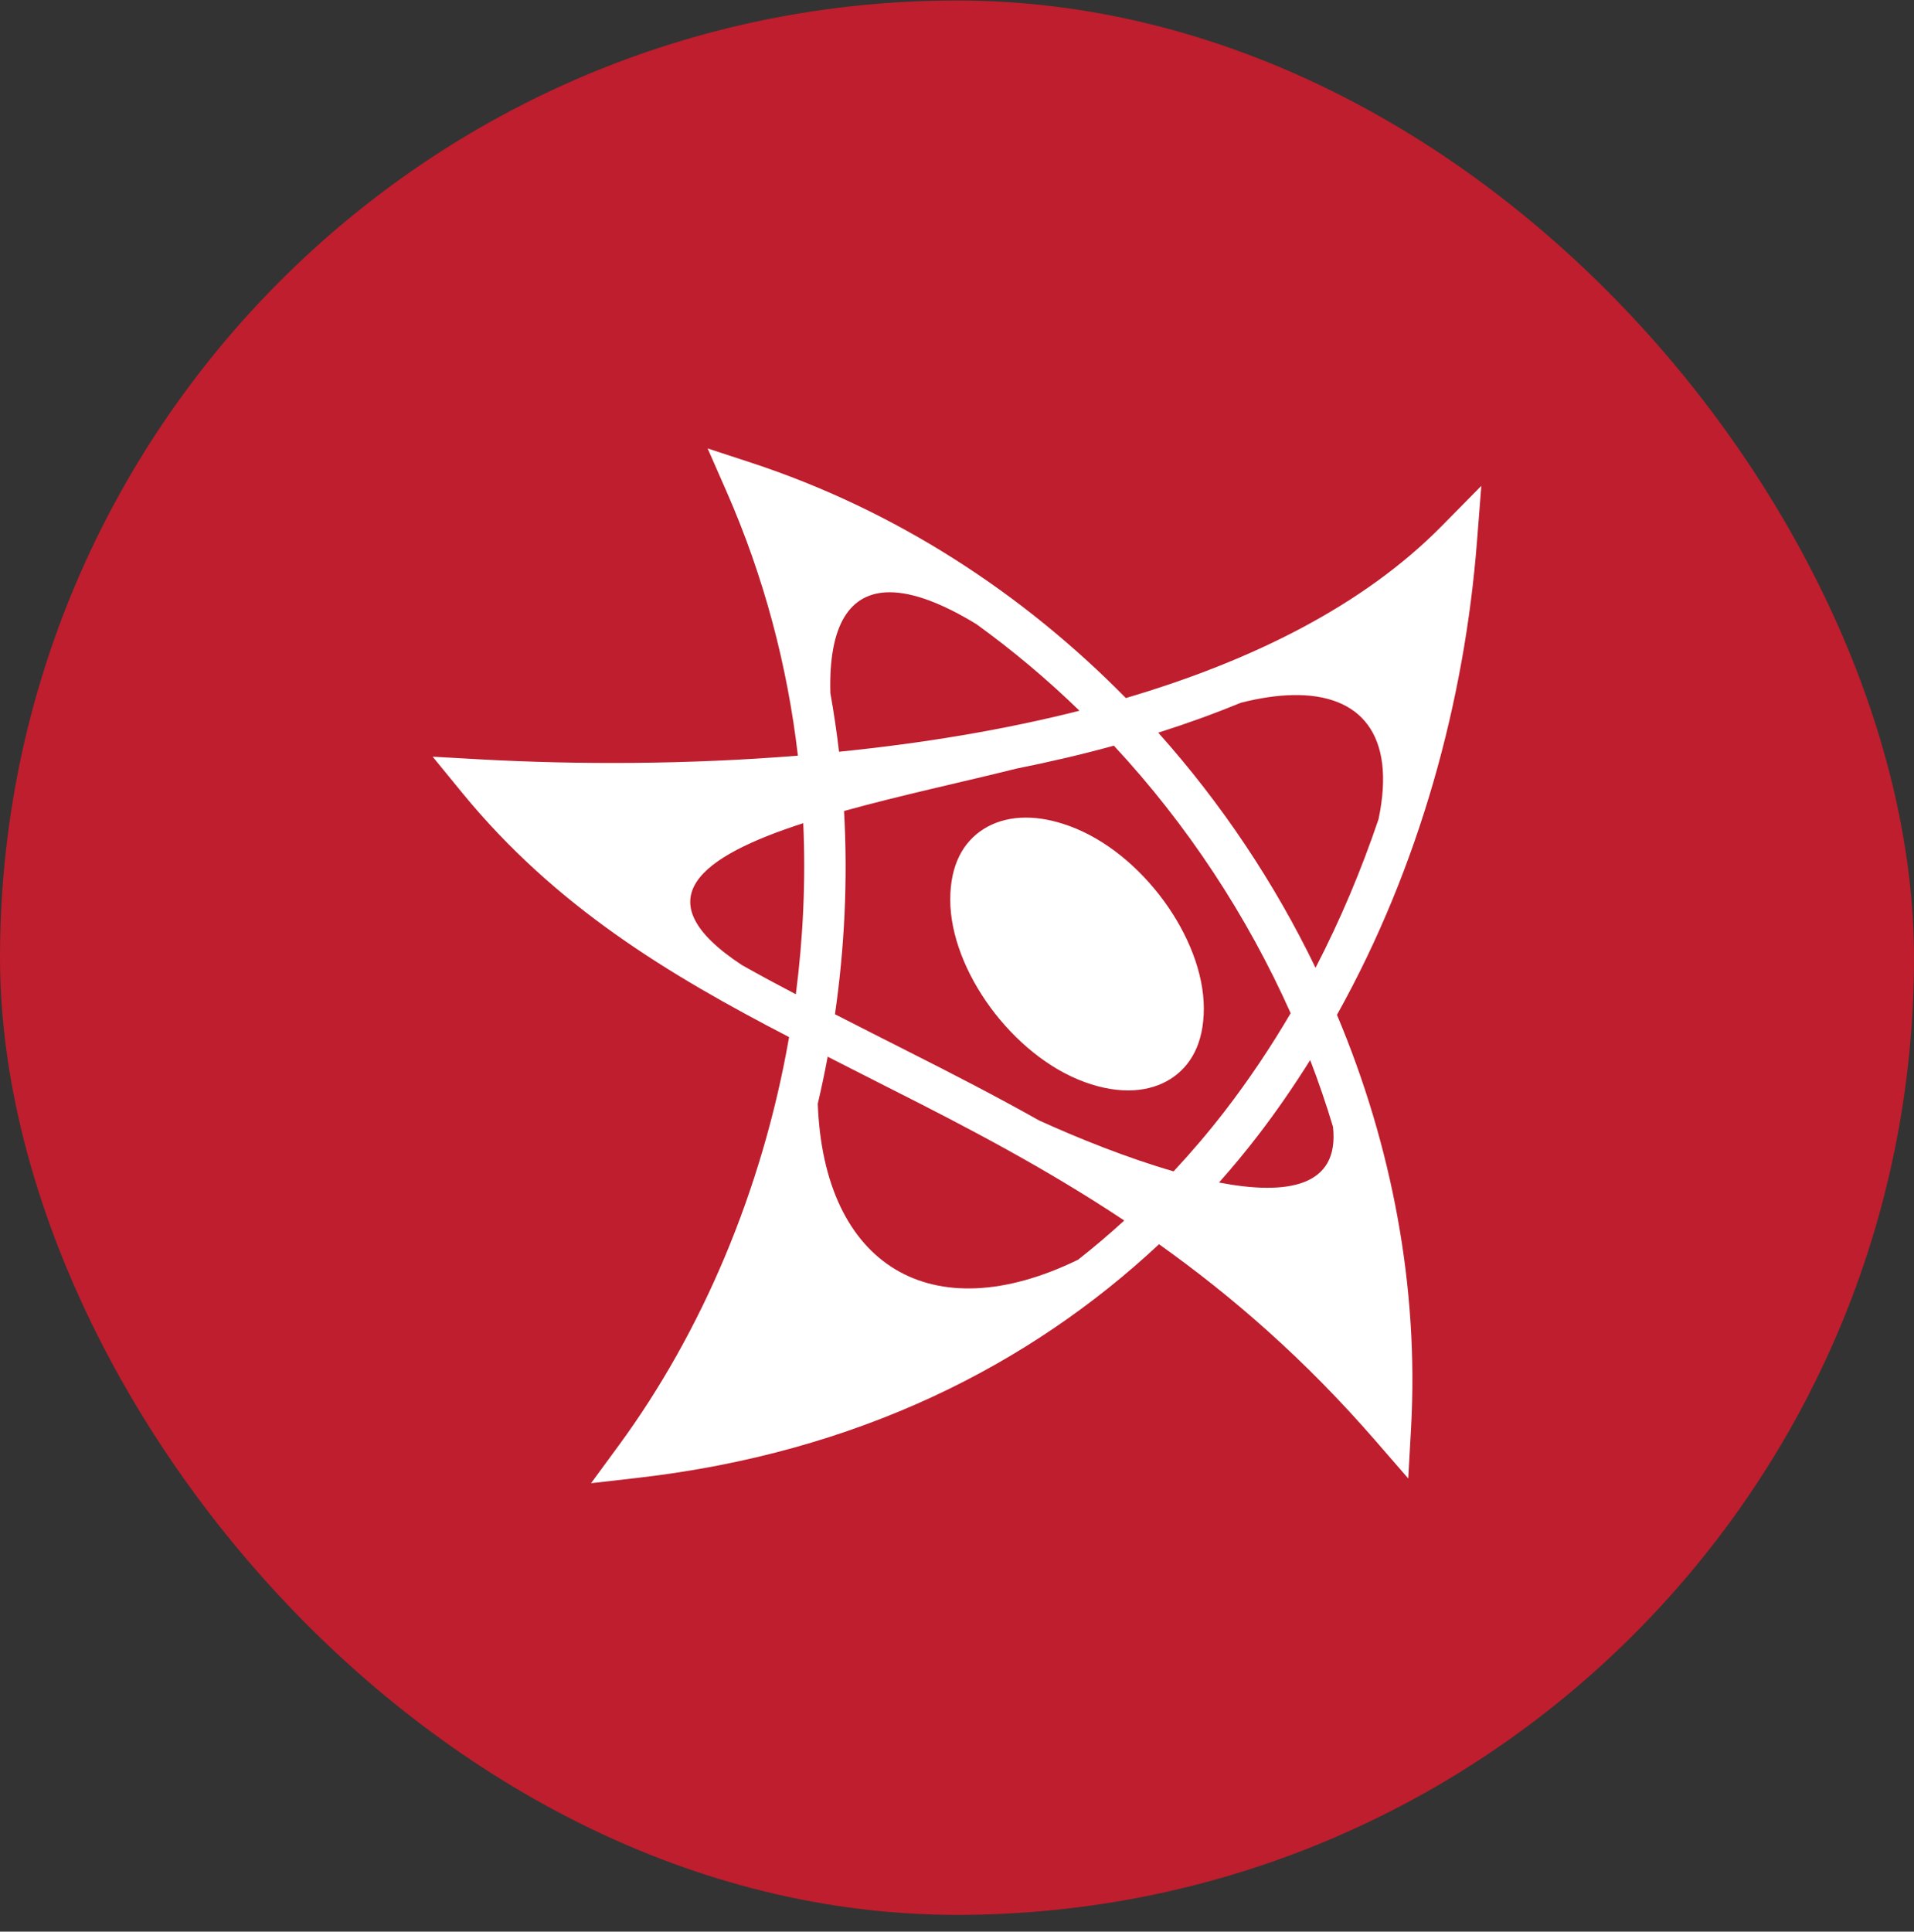
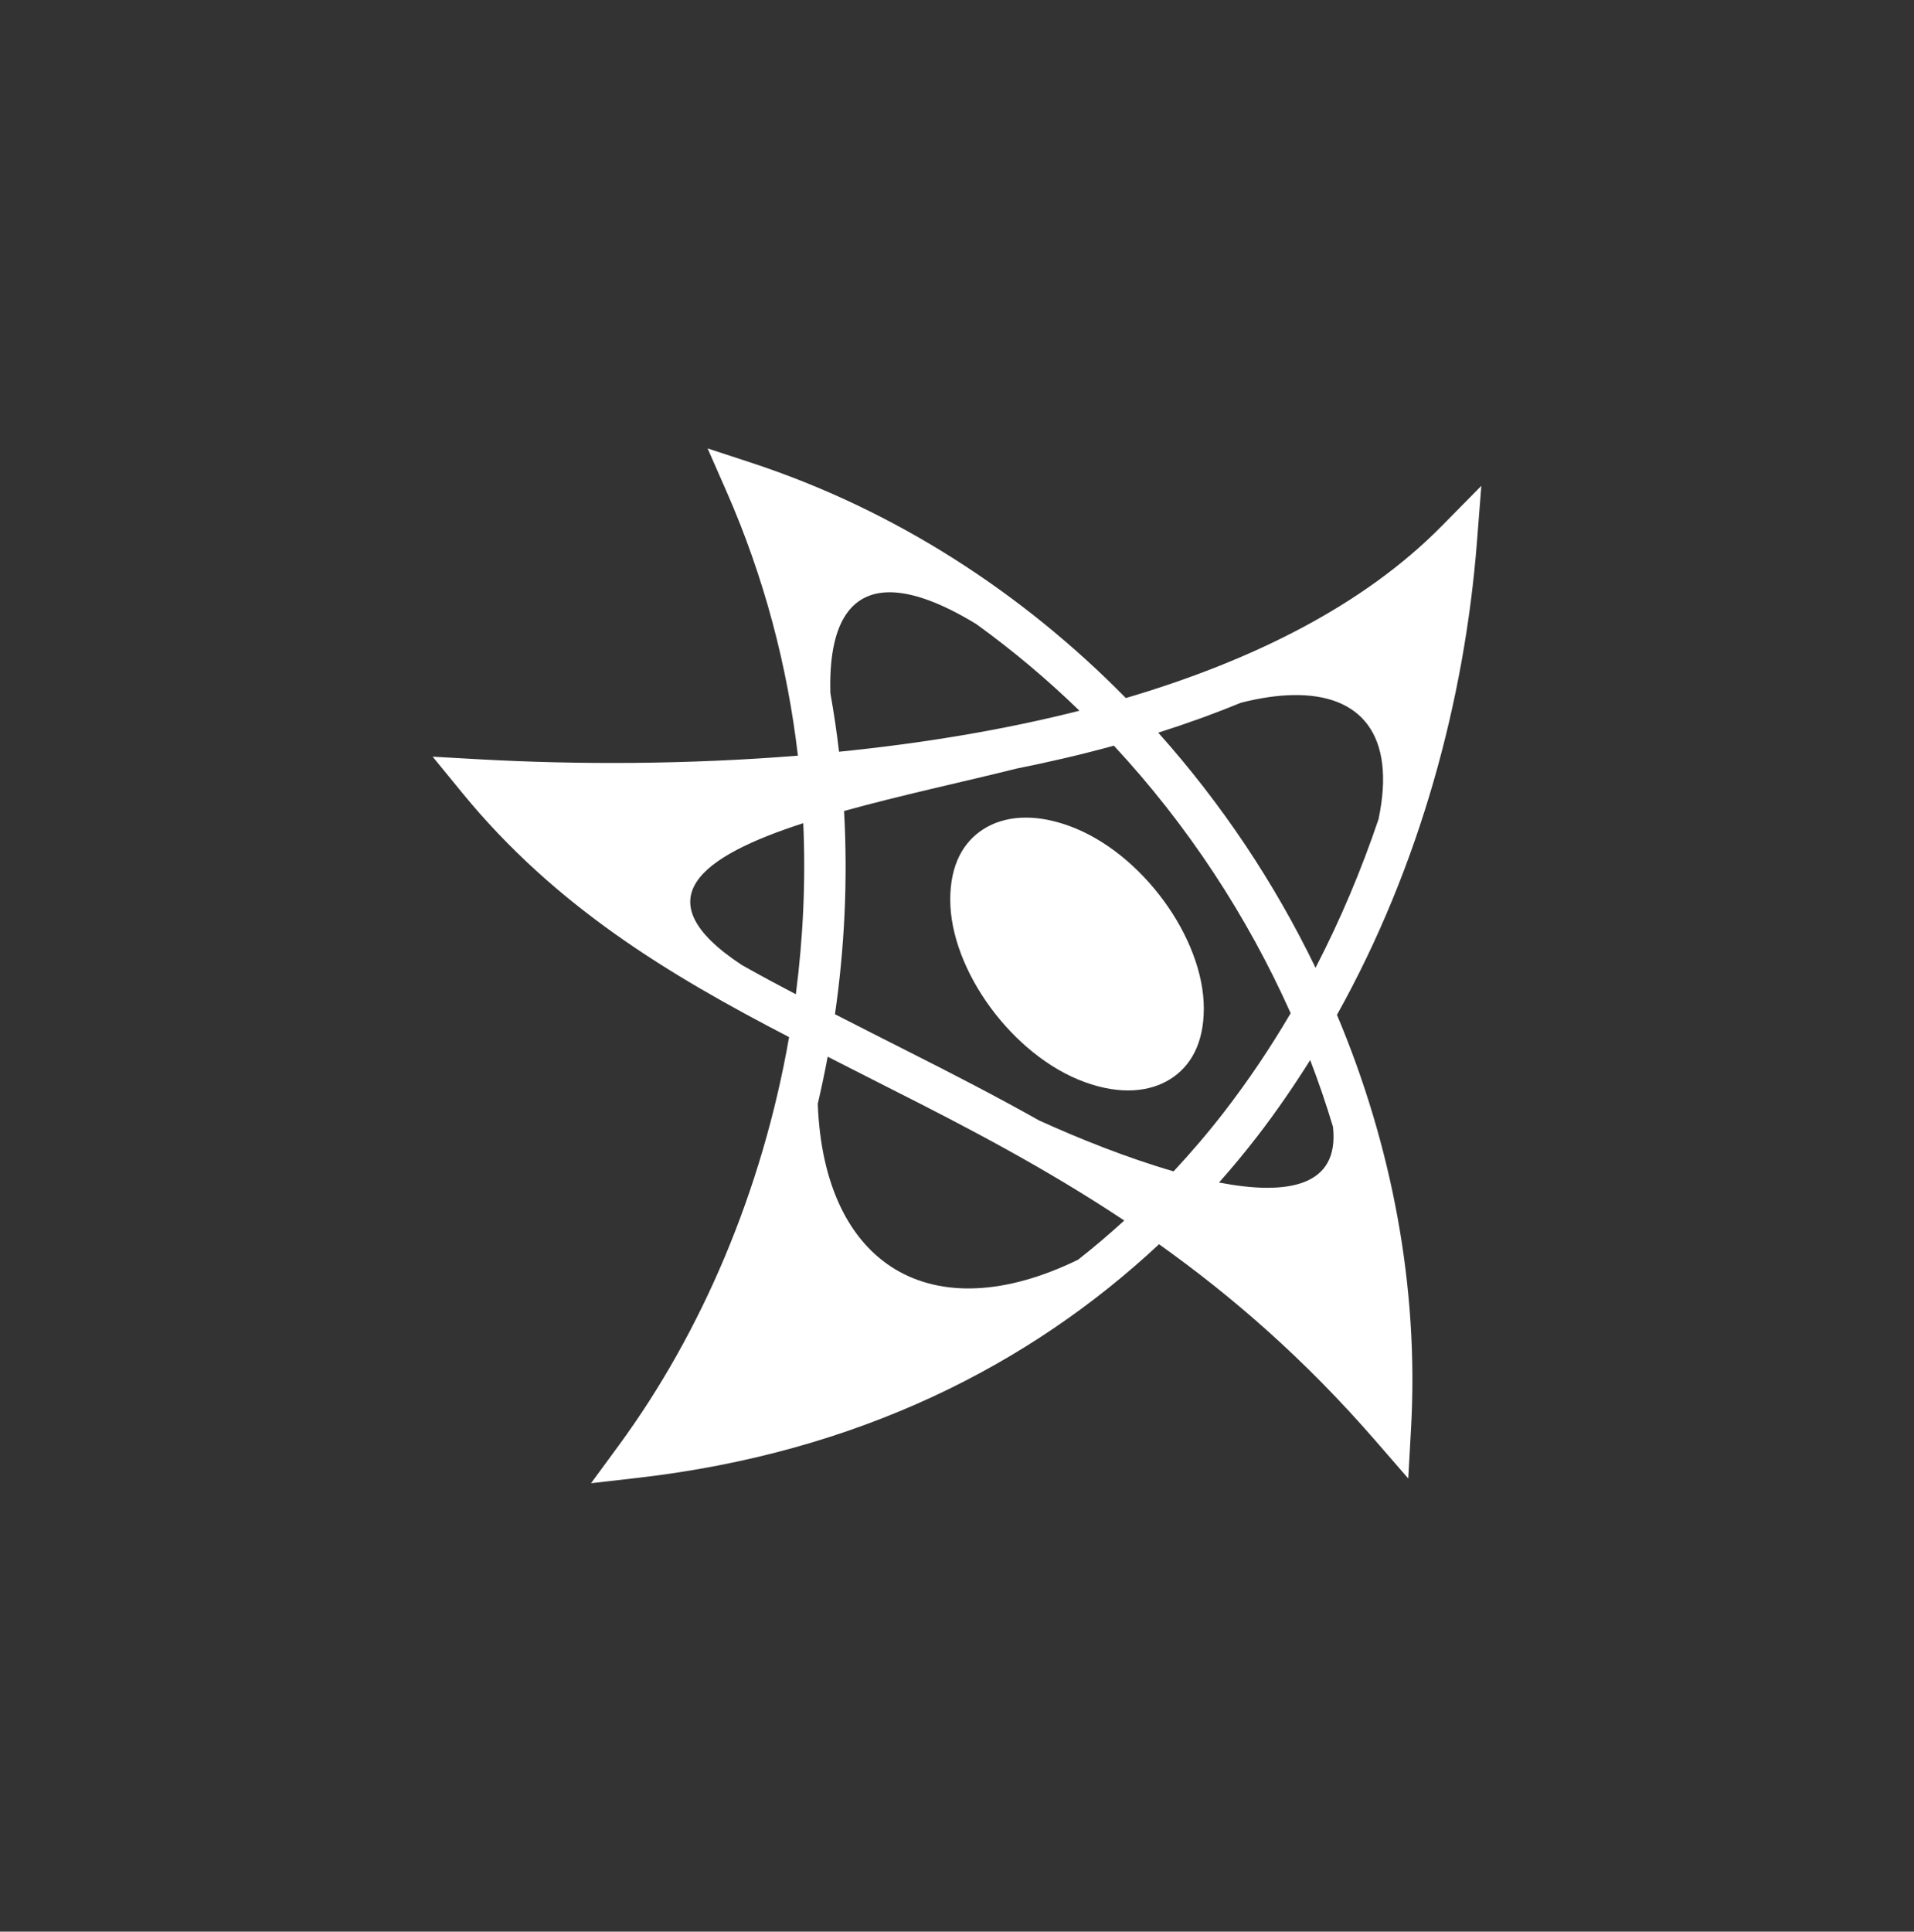
<svg xmlns="http://www.w3.org/2000/svg" fill="none" viewBox="0 0 111 112" height="112" width="111">
  <rect x="0" y="0" width="111" height="112" fill="#333333" stroke="none" />
-   <rect fill="#BE1E2D" rx="55.5" height="111" width="111" y="0.029" />
-   <path fill="white" d="M41.037 26L42.114 28.451C44.331 33.486 45.672 38.662 46.273 43.815C39.886 44.329 33.538 44.345 27.796 44.026L25.09 43.874L26.806 45.97C32.199 52.559 38.76 56.505 45.762 60.133C44.212 69.029 40.689 77.257 35.893 83.797L34.276 86L36.99 85.689C49.729 84.226 59.708 79.157 67.216 72.144C71.437 75.147 75.643 78.786 79.742 83.506L81.67 85.725L81.833 82.791C82.288 74.644 80.731 66.431 77.535 58.843C82.358 50.205 84.94 40.553 85.653 31.431L85.908 28.171L83.613 30.498C79.061 35.118 72.588 38.324 65.292 40.474C59.298 34.378 51.93 29.579 43.579 26.834L41.037 26L41.037 26ZM51.604 34.341C52.928 34.343 54.616 34.964 56.624 36.189C58.735 37.716 60.733 39.394 62.602 41.209C58.124 42.344 53.404 43.109 48.659 43.587C48.526 42.449 48.358 41.315 48.156 40.187C48.156 40.185 48.157 40.182 48.156 40.179C48.047 36.261 49.263 34.337 51.604 34.341H51.604ZM74.981 40.303C78.897 40.228 80.982 42.577 79.946 47.498C78.952 50.435 77.739 53.325 76.294 56.114C73.903 51.167 70.833 46.579 67.172 42.482C68.809 41.963 70.405 41.386 71.953 40.75C73.051 40.469 74.066 40.32 74.982 40.303L74.981 40.303ZM64.598 43.236C68.853 47.811 72.325 53.093 74.85 58.748C73.696 60.715 72.422 62.619 71.019 64.439C70.092 65.639 69.102 66.799 68.061 67.918C65.366 67.139 62.546 66.004 60.295 64.981C60.286 64.977 60.277 64.974 60.267 64.969C57.732 63.545 55.228 62.256 52.781 61.022C51.29 60.271 49.864 59.542 48.423 58.808C48.979 54.963 49.173 51.013 48.95 47.023C52.24 46.11 55.899 45.327 58.951 44.565C60.863 44.183 62.75 43.743 64.597 43.236L64.598 43.236ZM59.51 47.406C59.401 47.406 59.295 47.409 59.19 47.414C58.353 47.461 57.629 47.698 57.043 48.069C55.871 48.811 55.108 50.128 55.108 52.163C55.108 56.233 58.703 61.205 62.898 62.739C64.995 63.506 66.706 63.305 67.878 62.563C69.05 61.821 69.814 60.504 69.814 58.468C69.814 54.399 66.222 49.431 62.028 47.897C61.11 47.561 60.267 47.408 59.51 47.406H59.51ZM46.584 47.73C46.733 51.082 46.575 54.402 46.153 57.65C45.095 57.095 44.051 56.535 43.028 55.958C37.174 52.109 40.72 49.627 46.584 47.73L46.584 47.73ZM48 61.27C49.234 61.894 50.45 62.521 51.704 63.153C56.13 65.386 60.668 67.754 65.2 70.768C64.337 71.557 63.445 72.314 62.526 73.038C54.026 77.185 47.773 73.392 47.426 63.999C47.638 63.094 47.83 62.184 48 61.27ZM75.983 61.465C76.471 62.737 76.912 64.027 77.304 65.332C77.695 68.83 74.626 69.32 70.695 68.565C71.463 67.702 72.2 66.813 72.906 65.899C74.011 64.468 75.029 62.982 75.983 61.465Z" />
+   <path fill="white" d="M41.037 26L42.114 28.451C44.331 33.486 45.672 38.662 46.273 43.815C39.886 44.329 33.538 44.345 27.796 44.026L25.09 43.874L26.806 45.97C32.199 52.559 38.76 56.505 45.762 60.133C44.212 69.029 40.689 77.257 35.893 83.797L34.276 86L36.99 85.689C49.729 84.226 59.708 79.157 67.216 72.144C71.437 75.147 75.643 78.786 79.742 83.506L81.67 85.725L81.833 82.791C82.288 74.644 80.731 66.431 77.535 58.843C82.358 50.205 84.94 40.553 85.653 31.431L85.908 28.171L83.613 30.498C79.061 35.118 72.588 38.324 65.292 40.474C59.298 34.378 51.93 29.579 43.579 26.834L41.037 26L41.037 26M51.604 34.341C52.928 34.343 54.616 34.964 56.624 36.189C58.735 37.716 60.733 39.394 62.602 41.209C58.124 42.344 53.404 43.109 48.659 43.587C48.526 42.449 48.358 41.315 48.156 40.187C48.156 40.185 48.157 40.182 48.156 40.179C48.047 36.261 49.263 34.337 51.604 34.341H51.604ZM74.981 40.303C78.897 40.228 80.982 42.577 79.946 47.498C78.952 50.435 77.739 53.325 76.294 56.114C73.903 51.167 70.833 46.579 67.172 42.482C68.809 41.963 70.405 41.386 71.953 40.75C73.051 40.469 74.066 40.32 74.982 40.303L74.981 40.303ZM64.598 43.236C68.853 47.811 72.325 53.093 74.85 58.748C73.696 60.715 72.422 62.619 71.019 64.439C70.092 65.639 69.102 66.799 68.061 67.918C65.366 67.139 62.546 66.004 60.295 64.981C60.286 64.977 60.277 64.974 60.267 64.969C57.732 63.545 55.228 62.256 52.781 61.022C51.29 60.271 49.864 59.542 48.423 58.808C48.979 54.963 49.173 51.013 48.95 47.023C52.24 46.11 55.899 45.327 58.951 44.565C60.863 44.183 62.75 43.743 64.597 43.236L64.598 43.236ZM59.51 47.406C59.401 47.406 59.295 47.409 59.19 47.414C58.353 47.461 57.629 47.698 57.043 48.069C55.871 48.811 55.108 50.128 55.108 52.163C55.108 56.233 58.703 61.205 62.898 62.739C64.995 63.506 66.706 63.305 67.878 62.563C69.05 61.821 69.814 60.504 69.814 58.468C69.814 54.399 66.222 49.431 62.028 47.897C61.11 47.561 60.267 47.408 59.51 47.406H59.51ZM46.584 47.73C46.733 51.082 46.575 54.402 46.153 57.65C45.095 57.095 44.051 56.535 43.028 55.958C37.174 52.109 40.72 49.627 46.584 47.73L46.584 47.73ZM48 61.27C49.234 61.894 50.45 62.521 51.704 63.153C56.13 65.386 60.668 67.754 65.2 70.768C64.337 71.557 63.445 72.314 62.526 73.038C54.026 77.185 47.773 73.392 47.426 63.999C47.638 63.094 47.83 62.184 48 61.27ZM75.983 61.465C76.471 62.737 76.912 64.027 77.304 65.332C77.695 68.83 74.626 69.32 70.695 68.565C71.463 67.702 72.2 66.813 72.906 65.899C74.011 64.468 75.029 62.982 75.983 61.465Z" />
</svg>